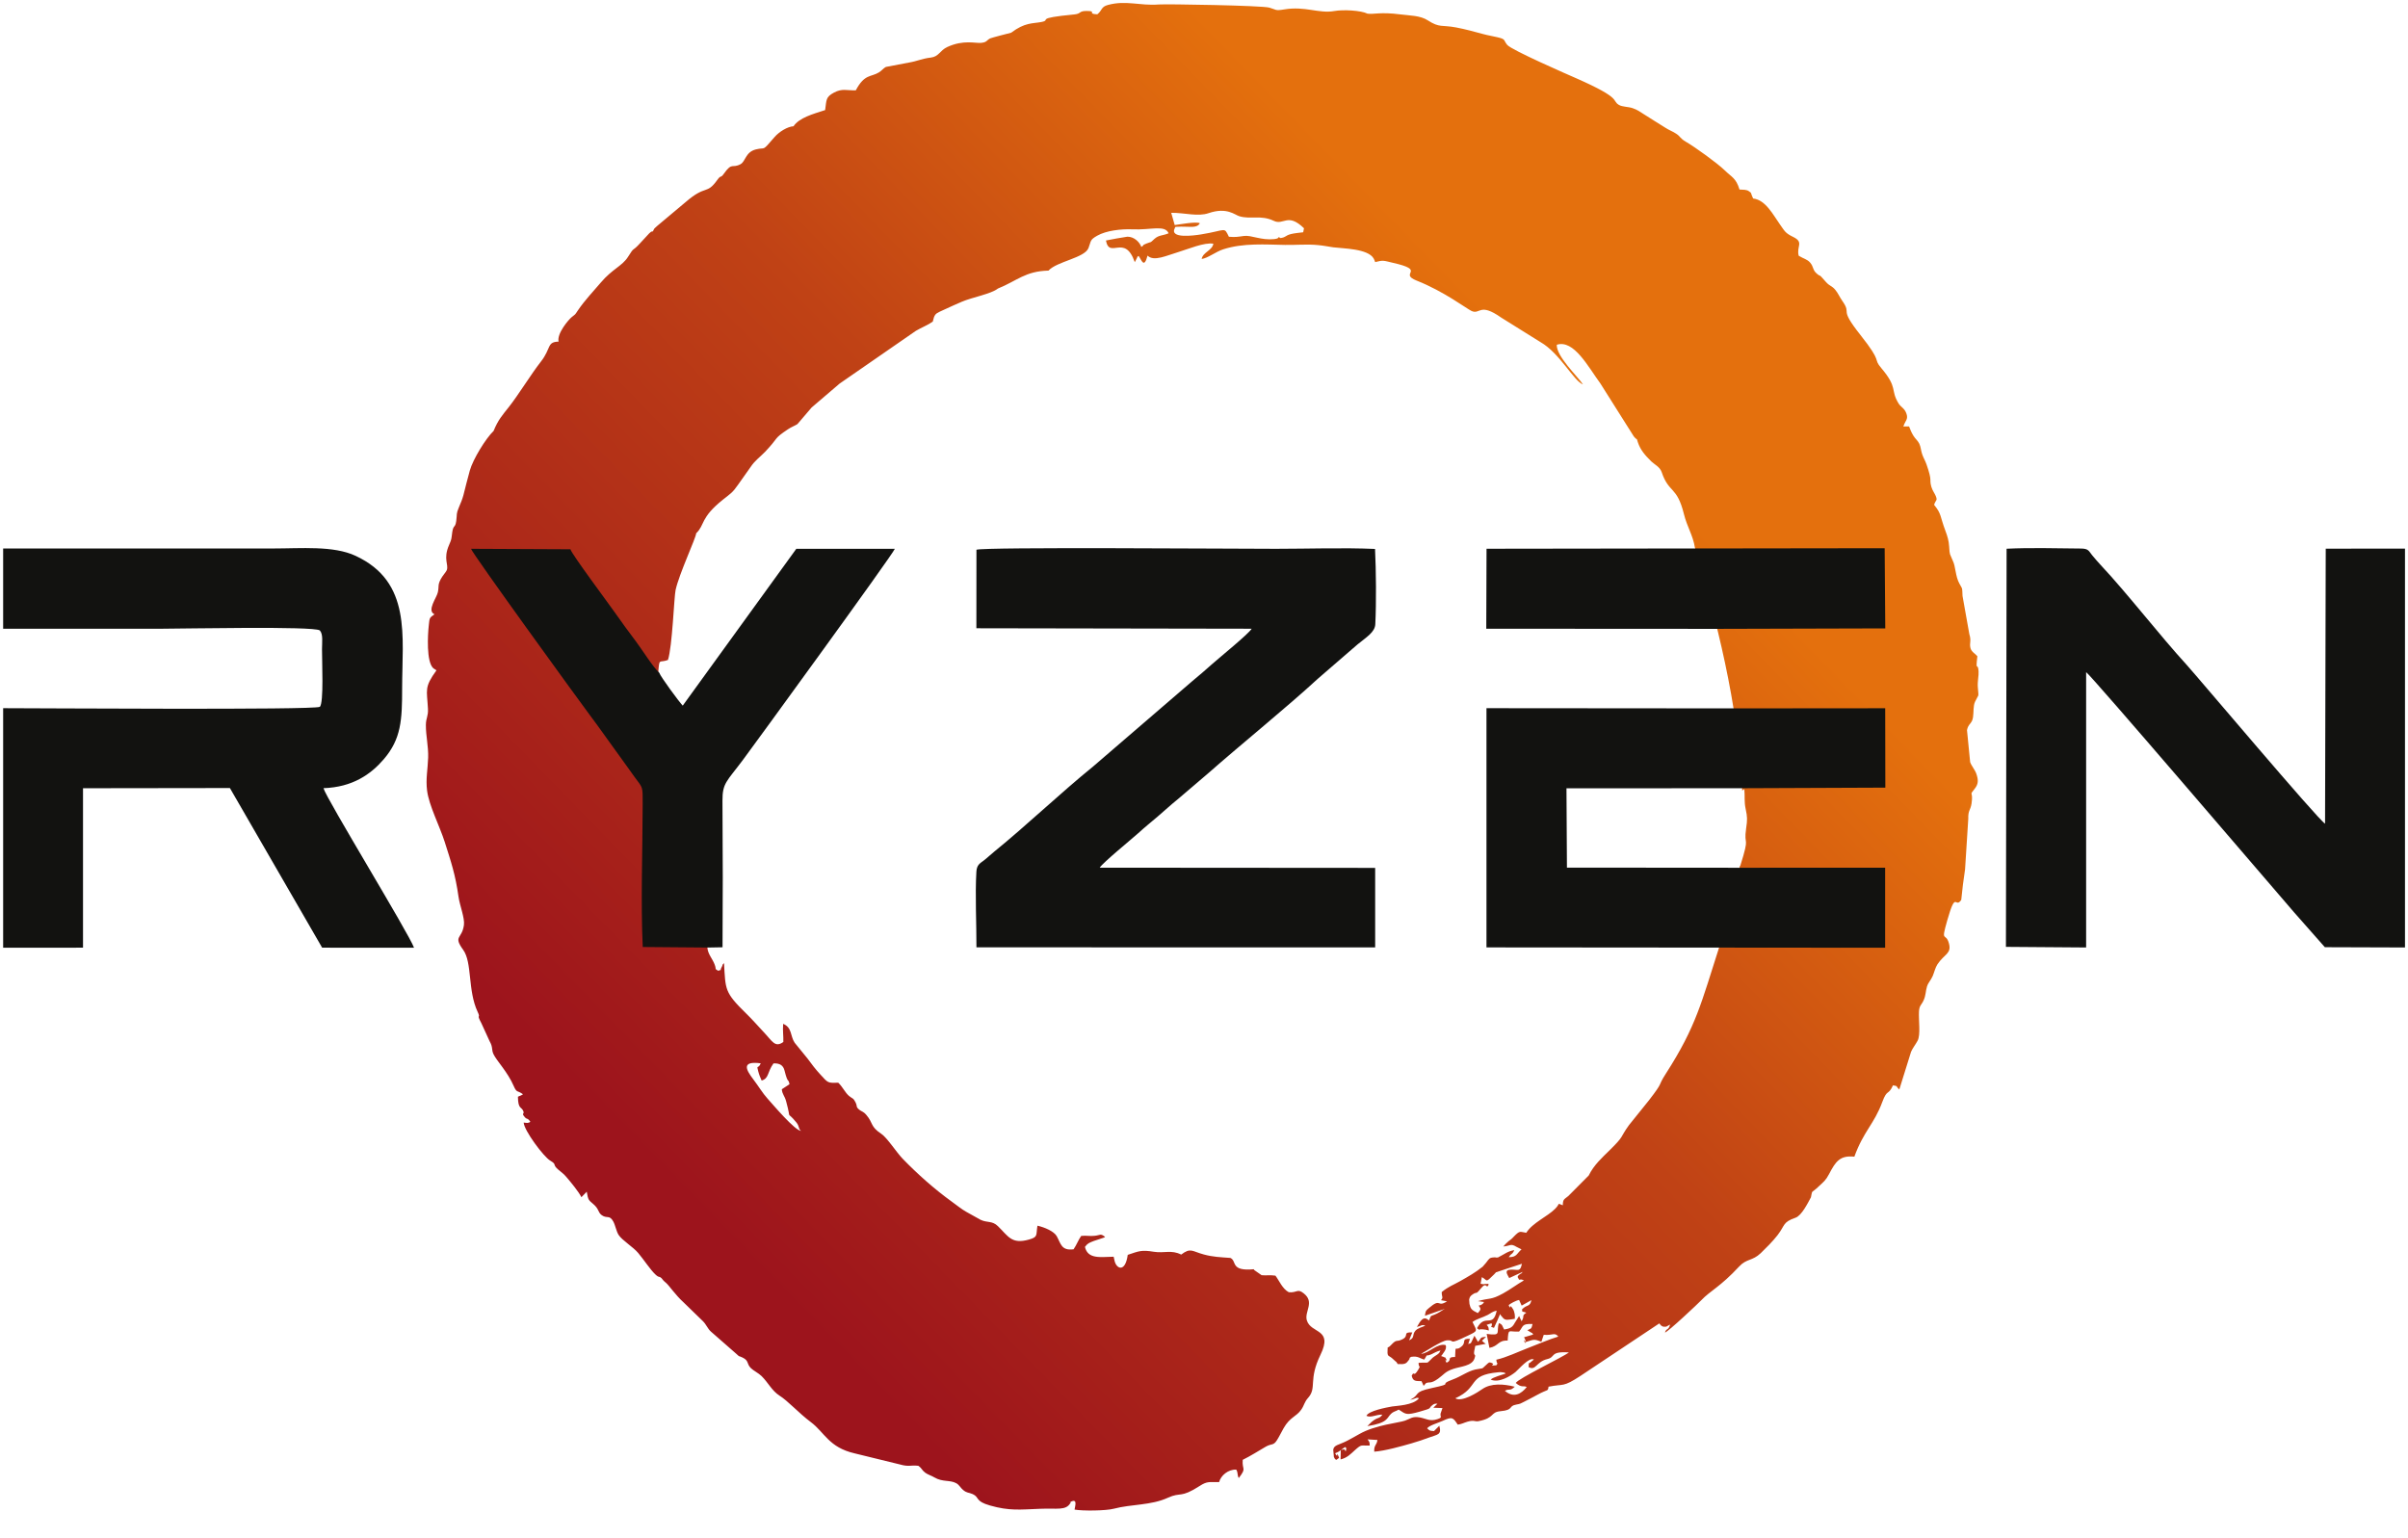
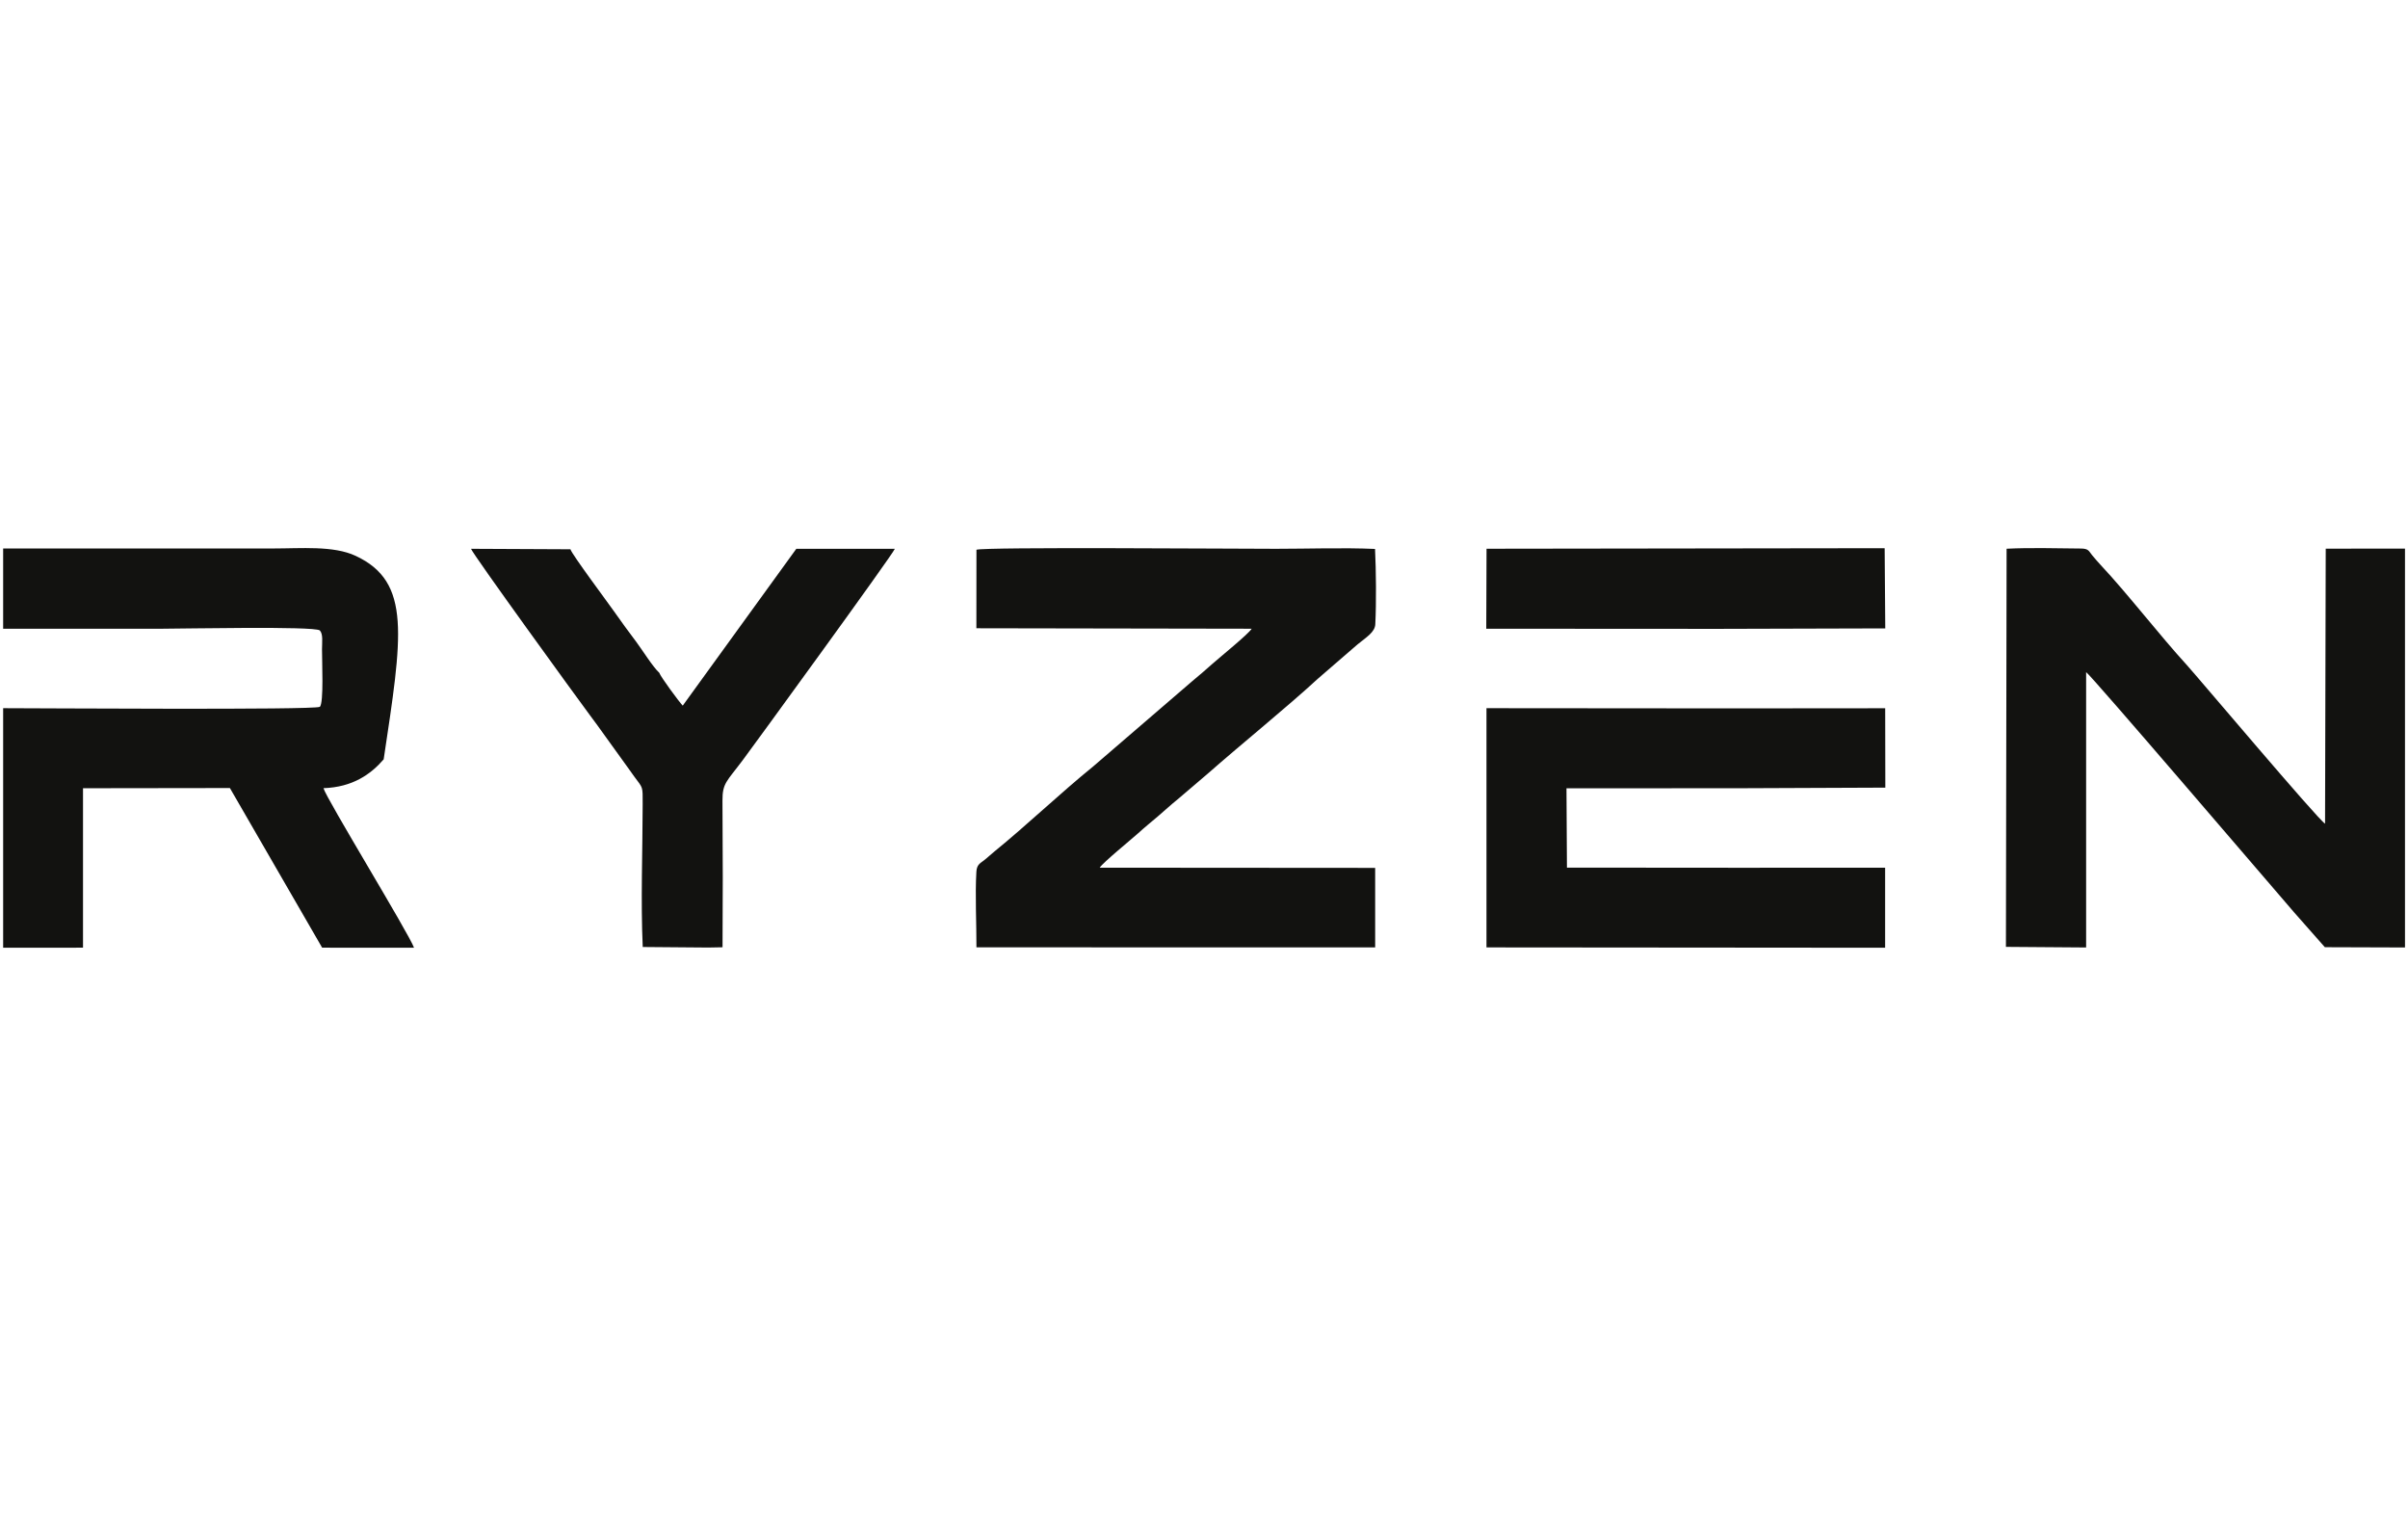
<svg xmlns="http://www.w3.org/2000/svg" width="36" height="23" viewBox="0 0 36 23" fill="none">
  <g clip-path="url(#clip0_300_21)">
-     <path fill-rule="evenodd" clip-rule="evenodd" d="M14.918 4.315C15.209 4.197 15.325 4.055 15.675 4.046C15.802 3.908 16.215 3.857 16.273 3.709C16.315 3.6 16.291 3.588 16.404 3.524C16.538 3.448 16.759 3.422 16.929 3.429C17.206 3.442 17.415 3.358 17.471 3.488C17.384 3.526 17.326 3.511 17.258 3.573C17.181 3.643 17.233 3.604 17.138 3.642C17.06 3.674 17.12 3.659 17.063 3.692C17.037 3.619 16.956 3.539 16.855 3.539C16.838 3.539 16.544 3.592 16.534 3.596C16.587 3.88 16.816 3.488 16.965 3.92C16.969 3.916 16.972 3.903 16.973 3.906C16.974 3.909 16.979 3.895 16.98 3.892C17.021 3.819 16.988 3.849 17.023 3.827C17.068 3.89 17.103 4.022 17.156 3.822C17.252 3.916 17.438 3.821 17.634 3.763C17.755 3.727 18.008 3.62 18.14 3.644C18.122 3.748 17.983 3.77 17.965 3.872C18.055 3.862 18.178 3.762 18.29 3.727C18.589 3.631 18.92 3.657 19.212 3.662C19.38 3.665 19.542 3.648 19.709 3.665C19.787 3.672 19.86 3.688 19.933 3.698C20.08 3.717 20.452 3.716 20.537 3.866C20.539 3.871 20.546 3.887 20.549 3.892L20.559 3.919C20.683 3.886 20.69 3.899 20.813 3.927C21.348 4.047 20.897 4.083 21.18 4.196C21.588 4.357 21.928 4.617 22 4.65C22.131 4.709 22.115 4.518 22.442 4.748L23.03 5.115C23.32 5.28 23.531 5.702 23.666 5.748C23.587 5.628 23.266 5.328 23.274 5.155C23.53 5.073 23.742 5.484 23.926 5.734L24.426 6.526C24.499 6.613 24.452 6.513 24.486 6.613C24.526 6.73 24.592 6.806 24.688 6.9C24.734 6.945 24.816 6.98 24.843 7.061C24.951 7.381 25.07 7.262 25.175 7.687C25.222 7.877 25.31 8.003 25.34 8.192C25.65 9.222 25.993 10.542 26.047 11.822C26.053 11.817 26.061 11.809 26.078 11.798C26.089 11.911 26.073 11.98 26.098 12.096C26.124 12.217 26.124 12.258 26.105 12.386C26.064 12.675 26.169 12.463 26.018 12.944L26.009 12.955C25.957 13.38 25.859 13.789 25.701 14.167C25.437 14.986 25.361 15.344 24.907 16.05C24.768 16.266 24.884 16.152 24.653 16.451L24.353 16.824C24.21 17.022 24.295 16.972 24.059 17.204C23.957 17.304 23.827 17.421 23.752 17.576L23.447 17.883C23.384 17.936 23.366 17.927 23.364 18.022C23.265 17.988 23.337 17.988 23.248 18.076C23.131 18.193 22.913 18.282 22.818 18.433C22.721 18.419 22.726 18.394 22.633 18.489C22.629 18.493 22.619 18.505 22.615 18.508L22.595 18.527C22.59 18.531 22.562 18.552 22.552 18.56C22.518 18.588 22.5 18.61 22.474 18.638C22.583 18.63 22.58 18.587 22.673 18.644L22.747 18.681C22.669 18.749 22.68 18.796 22.556 18.798C22.602 18.727 22.602 18.771 22.639 18.693C22.544 18.706 22.491 18.754 22.411 18.793C22.367 18.814 22.425 18.797 22.376 18.803C22.321 18.809 22.408 18.797 22.335 18.801C22.264 18.805 22.264 18.821 22.218 18.88L22.166 18.94C22.059 19.027 21.947 19.089 21.835 19.153C21.72 19.218 21.663 19.232 21.554 19.319C21.553 19.399 21.583 19.395 21.543 19.441L21.633 19.458C21.482 19.557 21.548 19.398 21.362 19.559C21.313 19.602 21.315 19.595 21.303 19.674L21.601 19.57C21.563 19.589 21.529 19.618 21.482 19.641C21.377 19.693 21.406 19.645 21.363 19.746C21.28 19.661 21.231 19.759 21.183 19.841C21.25 19.827 21.253 19.8 21.309 19.822C21.272 19.84 21.192 19.859 21.159 19.899C21.107 19.964 21.156 20.003 21.066 20.041L21.114 19.923C20.96 19.916 21.073 19.972 20.967 20.025C20.868 20.075 20.89 20.012 20.794 20.114C20.733 20.18 20.75 20.105 20.744 20.199C20.739 20.291 20.766 20.265 20.818 20.314L20.855 20.348C20.888 20.375 20.868 20.355 20.896 20.396C21.004 20.402 21.022 20.39 21.058 20.341C21.112 20.269 21.019 20.341 21.097 20.288C21.202 20.273 21.219 20.309 21.293 20.329C21.36 20.224 21.292 20.295 21.399 20.25C21.444 20.23 21.475 20.206 21.539 20.192C21.535 20.196 21.531 20.197 21.529 20.204C21.52 20.245 21.453 20.272 21.425 20.296C21.422 20.299 21.418 20.302 21.415 20.305C21.31 20.401 21.386 20.367 21.22 20.377C21.218 20.377 21.212 20.377 21.208 20.378L21.209 20.4C21.215 20.451 21.242 20.415 21.202 20.482C21.125 20.608 21.147 20.484 21.105 20.571C21.126 20.658 21.165 20.648 21.252 20.652L21.283 20.721C21.289 20.719 21.314 20.684 21.318 20.682C21.371 20.656 21.384 20.698 21.5 20.615C21.588 20.552 21.603 20.509 21.727 20.468C21.833 20.432 22.005 20.426 22.043 20.315C22.074 20.227 22.026 20.291 22.04 20.201C22.043 20.183 22.052 20.153 22.055 20.124L22.213 20.093C22.199 20.086 22.174 20.067 22.156 20.047C22.166 20.037 22.175 20.03 22.183 20.022L22.217 19.987C22.113 20 22.158 20 22.096 20.064L22.043 19.972L22.004 20.055C21.984 20.092 21.998 20.081 21.949 20.096C21.95 20.093 21.954 20.084 21.954 20.086L21.976 20.018C21.84 20.015 21.925 20.066 21.856 20.128C21.748 20.226 21.764 20.077 21.754 20.29C21.619 20.29 21.719 20.337 21.626 20.376C21.576 20.282 21.664 20.39 21.617 20.316C21.589 20.271 21.646 20.324 21.591 20.293C21.587 20.291 21.581 20.289 21.577 20.287C21.573 20.285 21.551 20.28 21.546 20.277C21.549 20.273 21.554 20.262 21.555 20.265L21.598 20.203C21.61 20.182 21.627 20.152 21.613 20.113C21.489 20.078 21.36 20.238 21.245 20.243C21.308 20.21 21.547 20.049 21.633 20.041C21.766 20.03 21.625 20.124 21.943 19.972C22.101 19.897 22.083 19.907 22.014 19.767C22.078 19.719 22.158 19.704 22.238 19.663C22.291 19.637 22.301 19.613 22.376 19.598C22.319 19.868 22.203 19.63 22.081 19.86C22.159 19.91 22.065 19.87 22.171 19.877C22.216 19.88 22.212 19.883 22.258 19.894C22.253 19.833 22.254 19.848 22.226 19.809L22.299 19.786C22.325 19.848 22.247 19.824 22.335 19.855C22.344 19.839 22.419 19.671 22.426 19.65C22.43 19.654 22.434 19.655 22.435 19.663C22.437 19.67 22.442 19.673 22.444 19.675C22.489 19.734 22.505 19.741 22.585 19.729C22.591 19.728 22.606 19.726 22.611 19.725C22.614 19.724 22.62 19.723 22.623 19.723C22.626 19.723 22.633 19.722 22.635 19.721C22.637 19.721 22.643 19.721 22.646 19.72C22.653 19.685 22.645 19.614 22.619 19.573C22.551 19.464 22.593 19.618 22.555 19.514C22.576 19.495 22.664 19.444 22.711 19.438L22.749 19.522L22.895 19.44C22.871 19.55 22.831 19.497 22.753 19.58C22.773 19.637 22.726 19.594 22.819 19.628C22.741 19.68 22.801 19.671 22.748 19.756L22.711 19.678L22.648 19.777C22.613 19.842 22.586 19.864 22.487 19.879C22.457 19.827 22.465 19.803 22.409 19.784C22.363 19.921 22.46 19.978 22.226 19.945L22.267 20.154C22.406 20.128 22.393 20.039 22.54 20.045C22.553 19.849 22.55 19.921 22.711 19.91C22.777 19.832 22.746 19.79 22.912 19.797C22.894 19.877 22.891 19.861 22.834 19.89L22.878 19.917C22.916 19.945 22.898 19.914 22.921 19.955L22.785 19.995L22.807 20.042C22.808 20.159 22.764 19.97 22.805 20.068C22.927 20.033 22.926 20.014 23.044 20.063L23.079 19.959C23.223 19.969 23.24 19.917 23.297 19.985C23.173 20.022 22.985 20.101 22.841 20.157C22.702 20.21 22.517 20.299 22.37 20.331C22.381 20.434 22.41 20.349 22.37 20.415C22.229 20.427 22.37 20.409 22.303 20.38C22.26 20.361 22.255 20.377 22.226 20.402C22.132 20.484 22.202 20.448 22.059 20.477C21.943 20.502 21.844 20.581 21.721 20.626C21.474 20.717 21.774 20.675 21.401 20.756C21.122 20.816 21.236 20.849 21.093 20.924C21.09 20.925 21.083 20.927 21.078 20.93C21.16 20.921 21.175 20.885 21.213 20.908C21.132 21.014 20.869 21.02 20.813 21.03C20.723 21.046 20.461 21.095 20.428 21.17C20.498 21.203 20.567 21.15 20.667 21.152C20.617 21.224 20.601 21.18 20.504 21.263L20.442 21.324C20.753 21.276 20.732 21.2 20.794 21.142C20.839 21.099 20.863 21.107 20.91 21.077L20.937 21.093C21.015 21.146 21.033 21.162 21.223 21.108C21.43 21.05 21.346 21.064 21.412 21.012C21.44 20.99 21.446 20.988 21.491 20.988L21.428 21.049L21.565 21.054L21.537 21.136C21.528 21.191 21.573 21.191 21.489 21.22C21.375 21.258 21.321 21.211 21.226 21.194C21.112 21.174 21.087 21.214 21.005 21.242C20.914 21.275 20.565 21.305 20.325 21.441C20.278 21.467 20.193 21.516 20.144 21.541C20.011 21.61 19.947 21.602 19.932 21.675L19.942 21.786C19.985 21.864 19.945 21.795 19.979 21.829C20.021 21.79 20.028 21.815 20.007 21.766C19.97 21.68 20.019 21.83 19.96 21.73C20.032 21.704 20.051 21.675 20.11 21.636C20.127 21.664 20.136 21.626 20.119 21.702C20.084 21.653 20.11 21.672 20.045 21.682L20.042 21.822C20.142 21.797 20.192 21.741 20.252 21.687C20.363 21.587 20.34 21.62 20.477 21.614C20.479 21.561 20.469 21.555 20.445 21.522L20.593 21.531C20.582 21.614 20.54 21.602 20.545 21.706C20.704 21.695 20.951 21.625 21.101 21.582C21.203 21.552 21.279 21.527 21.369 21.493C21.491 21.448 21.557 21.456 21.518 21.318L21.439 21.398C21.376 21.393 21.378 21.397 21.336 21.357C21.362 21.315 21.509 21.273 21.569 21.245C21.716 21.175 21.725 21.201 21.794 21.302C21.862 21.291 21.877 21.276 21.938 21.258C22.042 21.228 22.048 21.261 22.104 21.25C22.353 21.201 22.276 21.116 22.431 21.101C22.641 21.082 22.54 21.024 22.672 21.001C22.728 20.992 22.738 20.984 22.783 20.961C22.853 20.925 22.91 20.896 22.979 20.858C23.154 20.762 23.138 20.812 23.151 20.734C23.384 20.689 23.363 20.747 23.628 20.573L24.807 19.788C24.828 19.814 24.841 19.837 24.883 19.838C24.926 19.841 24.923 19.824 24.969 19.806C24.939 19.903 24.915 19.852 24.891 19.925C24.937 19.916 25.394 19.485 25.435 19.441C25.569 19.299 25.716 19.244 26 18.938C26.113 18.816 26.197 18.858 26.323 18.738C26.406 18.657 26.5 18.565 26.576 18.467C26.691 18.317 26.649 18.275 26.843 18.208C26.934 18.177 27.026 17.991 27.074 17.902C27.076 17.897 27.076 17.885 27.077 17.888C27.077 17.89 27.079 17.877 27.079 17.874C27.097 17.79 27.08 17.846 27.193 17.737C27.261 17.673 27.296 17.65 27.346 17.553C27.444 17.366 27.508 17.273 27.723 17.295C27.864 16.908 28.017 16.812 28.14 16.479C28.216 16.274 28.226 16.39 28.301 16.228C28.389 16.246 28.329 16.231 28.395 16.29L28.571 15.726C28.592 15.676 28.639 15.616 28.668 15.562C28.716 15.474 28.682 15.257 28.689 15.126C28.694 15.031 28.726 15.029 28.757 14.96C28.793 14.883 28.787 14.82 28.809 14.75C28.83 14.686 28.863 14.665 28.895 14.592C28.916 14.543 28.933 14.468 28.965 14.419C29.069 14.263 29.179 14.261 29.137 14.106C29.089 13.928 29.011 14.115 29.112 13.761C29.244 13.298 29.227 13.594 29.321 13.456C29.336 13.3 29.354 13.155 29.378 12.999L29.426 12.244C29.422 12.113 29.459 12.118 29.475 12.015C29.504 11.816 29.431 11.907 29.521 11.795C29.576 11.726 29.581 11.668 29.546 11.568C29.525 11.508 29.471 11.448 29.454 11.395L29.407 10.917C29.426 10.817 29.482 10.826 29.497 10.725C29.509 10.645 29.497 10.557 29.528 10.491C29.589 10.362 29.581 10.441 29.569 10.277C29.562 10.187 29.585 10.099 29.58 10.037C29.57 9.887 29.532 10.068 29.562 9.812C29.531 9.774 29.474 9.748 29.459 9.691C29.439 9.612 29.476 9.59 29.442 9.482L29.34 8.91C29.333 8.784 29.346 8.82 29.295 8.729C29.231 8.615 29.239 8.469 29.193 8.381C29.149 8.268 29.149 8.315 29.14 8.169C29.135 8.084 29.113 8.014 29.087 7.945C28.998 7.707 29.029 7.688 28.915 7.548C28.942 7.467 28.968 7.491 28.941 7.419C28.928 7.383 28.89 7.336 28.874 7.279C28.839 7.155 28.894 7.207 28.801 6.942C28.779 6.881 28.758 6.851 28.739 6.798C28.718 6.742 28.718 6.685 28.694 6.635C28.67 6.586 28.637 6.565 28.607 6.517C28.577 6.468 28.561 6.43 28.541 6.376L28.456 6.377C28.483 6.288 28.535 6.271 28.499 6.178C28.47 6.101 28.418 6.088 28.383 6.031C28.258 5.827 28.379 5.803 28.125 5.503C27.994 5.349 28.155 5.439 27.814 5.009C27.476 4.582 27.697 4.718 27.541 4.496C27.501 4.439 27.481 4.386 27.439 4.335C27.386 4.27 27.357 4.283 27.297 4.215C27.169 4.068 27.238 4.157 27.16 4.09C27.096 4.035 27.117 3.991 27.062 3.927C27.019 3.876 26.964 3.869 26.891 3.824C26.854 3.682 26.974 3.624 26.809 3.543C26.686 3.484 26.681 3.454 26.608 3.352C26.512 3.218 26.398 2.989 26.21 2.968L26.197 2.939C26.168 2.876 26.195 2.893 26.146 2.859C26.11 2.833 26.061 2.838 26.006 2.834C25.954 2.661 25.89 2.65 25.785 2.547C25.675 2.44 25.342 2.199 25.203 2.119C25.113 2.066 25.124 2.041 25.059 1.999C24.995 1.958 24.953 1.947 24.891 1.906C24.774 1.83 24.692 1.784 24.581 1.711C24.519 1.671 24.478 1.641 24.41 1.618C24.344 1.594 24.254 1.6 24.202 1.568C24.088 1.498 24.262 1.478 23.569 1.172C23.457 1.123 22.599 0.75 22.533 0.671C22.471 0.595 22.517 0.588 22.387 0.557C22.309 0.538 22.248 0.53 22.172 0.509C22.048 0.475 21.901 0.435 21.767 0.41C21.553 0.37 21.523 0.419 21.347 0.305C21.233 0.231 21.083 0.234 20.933 0.215C20.632 0.176 20.54 0.218 20.444 0.204C20.343 0.154 20.079 0.142 19.948 0.165C19.715 0.206 19.513 0.088 19.198 0.141C19.059 0.164 19.083 0.144 18.977 0.114C18.866 0.082 17.435 0.058 17.323 0.067C17.036 0.089 16.837 4.73503e-05 16.564 0.074C16.458 0.102 16.481 0.154 16.405 0.214C16.238 0.207 16.416 0.162 16.237 0.164C16.13 0.165 16.162 0.205 16.068 0.215C15.435 0.276 15.74 0.297 15.563 0.33C15.436 0.354 15.322 0.334 15.117 0.489C15.085 0.496 14.819 0.566 14.803 0.574C14.746 0.603 14.758 0.633 14.665 0.641C14.582 0.649 14.404 0.592 14.164 0.702C14.05 0.754 14.038 0.847 13.915 0.861C13.783 0.876 13.712 0.915 13.591 0.935L13.244 1.001C13.209 1.018 13.18 1.059 13.139 1.083C13.02 1.156 12.926 1.102 12.794 1.351C12.659 1.354 12.591 1.319 12.469 1.384C12.342 1.452 12.358 1.493 12.336 1.646C12.151 1.706 11.951 1.759 11.863 1.888C11.774 1.892 11.647 1.971 11.58 2.049C11.381 2.279 11.457 2.195 11.301 2.234C11.144 2.273 11.147 2.414 11.071 2.455C10.942 2.524 10.949 2.418 10.82 2.6C10.77 2.671 10.783 2.608 10.724 2.69C10.561 2.919 10.558 2.755 10.251 3.021L9.824 3.379C9.776 3.423 9.788 3.405 9.761 3.459C9.722 3.469 9.751 3.453 9.707 3.488L9.572 3.634C9.44 3.779 9.493 3.674 9.388 3.842C9.303 3.977 9.153 4.023 8.983 4.224C8.863 4.366 8.747 4.483 8.637 4.645C8.592 4.713 8.607 4.693 8.548 4.741C8.499 4.78 8.323 4.988 8.351 5.108C8.173 5.112 8.242 5.208 8.088 5.405C7.937 5.598 7.749 5.907 7.608 6.085C7.512 6.207 7.449 6.273 7.379 6.444C7.262 6.556 7.072 6.865 7.024 7.035C6.988 7.163 6.959 7.284 6.928 7.405C6.911 7.468 6.888 7.521 6.861 7.585C6.817 7.692 6.836 7.675 6.821 7.789C6.806 7.901 6.778 7.84 6.761 7.959C6.747 8.063 6.754 8.056 6.714 8.148C6.621 8.36 6.712 8.442 6.679 8.526C6.669 8.552 6.614 8.611 6.589 8.66C6.541 8.752 6.566 8.76 6.546 8.856C6.529 8.938 6.376 9.132 6.496 9.185C6.416 9.24 6.423 9.238 6.41 9.354C6.395 9.491 6.372 9.894 6.477 9.991L6.525 10.023C6.339 10.281 6.383 10.31 6.398 10.598C6.404 10.713 6.368 10.731 6.367 10.841C6.366 11.002 6.406 11.156 6.401 11.328C6.395 11.504 6.363 11.649 6.385 11.821C6.413 12.045 6.574 12.353 6.649 12.59C6.744 12.889 6.808 13.076 6.855 13.409C6.873 13.538 6.95 13.728 6.936 13.83C6.908 14.044 6.77 13.989 6.925 14.203C7.062 14.393 6.99 14.81 7.141 15.13C7.193 15.239 7.115 15.147 7.196 15.298L7.319 15.567C7.375 15.665 7.343 15.692 7.38 15.767C7.427 15.863 7.589 16.029 7.679 16.236C7.728 16.348 7.731 16.298 7.818 16.361C7.801 16.373 7.831 16.359 7.781 16.383C7.76 16.392 7.769 16.385 7.743 16.399C7.746 16.59 7.795 16.544 7.823 16.612C7.846 16.666 7.787 16.637 7.847 16.705C7.881 16.744 7.882 16.707 7.929 16.773C7.899 16.798 7.869 16.79 7.829 16.785C7.836 16.906 8.128 17.297 8.226 17.354C8.333 17.418 8.252 17.405 8.341 17.484C8.402 17.538 8.419 17.541 8.477 17.61C8.537 17.681 8.654 17.822 8.692 17.901L8.772 17.819C8.793 17.942 8.797 17.942 8.869 18.003C8.954 18.074 8.939 18.123 8.989 18.164C9.071 18.23 9.111 18.157 9.169 18.265C9.2 18.322 9.214 18.412 9.249 18.466C9.301 18.546 9.468 18.647 9.541 18.735C9.623 18.832 9.722 18.985 9.799 19.057C9.858 19.112 9.846 19.073 9.891 19.113L9.916 19.144C9.935 19.164 9.934 19.162 9.955 19.18C10.008 19.225 10.091 19.357 10.222 19.476L10.506 19.752C10.561 19.805 10.577 19.865 10.629 19.911L11.008 20.243C11.071 20.301 11.029 20.263 11.102 20.299C11.2 20.347 11.159 20.39 11.225 20.456C11.26 20.492 11.34 20.531 11.386 20.576C11.485 20.674 11.54 20.796 11.655 20.869C11.781 20.948 11.943 21.13 12.121 21.263C12.329 21.418 12.389 21.641 12.776 21.731L13.454 21.897C13.593 21.936 13.605 21.904 13.729 21.917C13.788 21.959 13.777 21.979 13.833 22.021C13.868 22.047 13.93 22.067 13.97 22.091C14.09 22.163 14.202 22.126 14.295 22.177C14.343 22.203 14.358 22.246 14.399 22.279C14.459 22.328 14.474 22.311 14.543 22.341C14.648 22.389 14.572 22.446 14.802 22.511C15.09 22.593 15.244 22.572 15.55 22.56C15.804 22.549 15.935 22.591 16.003 22.473C16.026 22.432 15.946 22.48 16.022 22.449C16.111 22.412 16.07 22.528 16.065 22.572C16.184 22.594 16.536 22.59 16.651 22.559C16.917 22.489 17.207 22.511 17.46 22.395C17.661 22.303 17.64 22.409 17.938 22.217C18.05 22.144 18.085 22.163 18.226 22.161C18.251 22.064 18.359 21.97 18.482 21.974C18.512 22.022 18.494 22.056 18.52 22.1C18.643 21.94 18.566 21.988 18.579 21.828C18.699 21.769 18.812 21.696 18.924 21.631C19.011 21.581 19.036 21.62 19.09 21.535C19.125 21.481 19.161 21.405 19.19 21.355C19.287 21.185 19.379 21.186 19.455 21.076C19.501 21.009 19.498 20.966 19.558 20.899C19.69 20.75 19.558 20.633 19.741 20.258C19.936 19.86 19.596 19.945 19.537 19.741C19.499 19.609 19.66 19.471 19.49 19.338C19.395 19.262 19.395 19.333 19.268 19.322C19.172 19.272 19.124 19.147 19.068 19.074C18.98 19.061 18.934 19.075 18.861 19.067L18.752 18.991C18.75 18.988 18.747 18.982 18.744 18.978C18.387 19.012 18.496 18.854 18.394 18.809C18.242 18.798 18.131 18.794 17.996 18.757C17.82 18.71 17.802 18.651 17.659 18.759C17.51 18.684 17.407 18.742 17.25 18.717C17.065 18.687 17.03 18.706 16.86 18.763C16.822 19.036 16.689 18.971 16.663 18.852C16.661 18.846 16.658 18.826 16.656 18.821L16.649 18.791C16.458 18.793 16.264 18.834 16.22 18.644C16.262 18.588 16.282 18.584 16.354 18.555L16.478 18.514C16.517 18.5 16.503 18.508 16.521 18.494C16.449 18.439 16.454 18.469 16.367 18.478C16.289 18.487 16.244 18.471 16.164 18.48C16.122 18.538 16.093 18.619 16.05 18.68C15.866 18.704 15.86 18.595 15.799 18.485C15.759 18.411 15.614 18.35 15.51 18.327C15.486 18.473 15.523 18.495 15.381 18.535C15.122 18.607 15.075 18.486 14.919 18.334C14.832 18.249 14.761 18.287 14.66 18.239L14.443 18.118C14.375 18.08 14.301 18.019 14.234 17.971C13.968 17.779 13.716 17.554 13.495 17.326C13.401 17.229 13.264 17.012 13.175 16.953C13.008 16.843 13.057 16.793 12.952 16.671C12.902 16.613 12.883 16.624 12.844 16.591C12.79 16.544 12.823 16.549 12.789 16.48C12.756 16.414 12.743 16.429 12.693 16.387C12.633 16.336 12.601 16.255 12.532 16.189C12.373 16.194 12.382 16.195 12.265 16.067C12.193 15.989 12.137 15.916 12.073 15.828L11.88 15.591C11.812 15.489 11.844 15.363 11.708 15.309C11.7 15.424 11.714 15.485 11.711 15.58C11.585 15.67 11.546 15.567 11.419 15.434C11.326 15.336 11.259 15.255 11.156 15.155C10.829 14.835 10.848 14.8 10.824 14.4C10.785 14.44 10.812 14.421 10.793 14.453C10.747 14.533 10.815 14.485 10.736 14.515C10.675 14.474 10.715 14.509 10.686 14.427C10.653 14.334 10.579 14.266 10.575 14.161C10.095 13.29 9.606 11.731 9.841 10.051C9.86 9.828 9.851 9.919 9.986 9.868C10.052 9.666 10.077 8.93 10.1 8.823C10.153 8.579 10.405 8.044 10.408 7.974C10.541 7.847 10.465 7.745 10.808 7.471C10.918 7.383 10.95 7.37 11.034 7.248C11.102 7.149 11.155 7.08 11.22 6.985C11.287 6.884 11.362 6.835 11.439 6.755C11.656 6.526 11.554 6.571 11.778 6.42C11.831 6.384 11.888 6.364 11.922 6.341L12.134 6.093L12.553 5.735L13.692 4.947C13.776 4.897 13.874 4.86 13.945 4.809L13.954 4.776C13.955 4.772 13.96 4.751 13.962 4.746C13.986 4.686 14.001 4.682 14.122 4.627C14.21 4.586 14.284 4.553 14.379 4.512C14.528 4.447 14.819 4.395 14.918 4.315H14.918ZM19.145 3.56C19.237 3.544 19.206 3.525 19.299 3.5C19.349 3.487 19.419 3.481 19.483 3.473L19.495 3.413C19.249 3.175 19.193 3.374 19.043 3.302C18.851 3.21 18.697 3.284 18.528 3.233C18.46 3.213 18.342 3.094 18.069 3.187C17.908 3.243 17.711 3.18 17.51 3.182L17.562 3.365C17.63 3.357 17.882 3.309 17.938 3.338C17.894 3.416 17.792 3.386 17.657 3.389C17.535 3.392 17.576 3.394 17.565 3.408C17.475 3.574 17.851 3.522 17.956 3.505C18.34 3.443 18.296 3.385 18.372 3.54C18.472 3.549 18.51 3.54 18.599 3.528C18.71 3.514 18.854 3.596 19.049 3.575C19.165 3.562 19.075 3.522 19.145 3.56V3.56ZM11.978 16.91C11.934 16.886 11.956 16.843 11.905 16.782C11.739 16.58 11.842 16.795 11.753 16.468C11.73 16.381 11.696 16.368 11.688 16.287L11.803 16.212C11.785 16.114 11.782 16.221 11.729 16.008C11.709 15.928 11.658 15.897 11.564 15.9C11.466 16.038 11.499 16.122 11.387 16.157C11.371 16.124 11.35 16.073 11.336 16.02C11.306 15.909 11.335 15.994 11.373 15.899C11.074 15.86 11.157 16 11.26 16.136C11.338 16.238 11.402 16.347 11.475 16.427C11.554 16.514 11.885 16.908 11.978 16.91H11.978ZM22.853 20.441C22.856 20.349 22.857 20.399 22.881 20.37L22.932 20.328C22.86 20.287 22.704 20.477 22.656 20.516C22.584 20.574 22.41 20.684 22.286 20.628C22.322 20.591 22.457 20.558 22.51 20.538C22.481 20.518 22.512 20.529 22.465 20.52C22.437 20.515 22.426 20.516 22.398 20.519C21.925 20.563 22.129 20.738 21.757 20.908C21.858 20.97 22.093 20.818 22.161 20.77C22.29 20.68 22.478 20.692 22.646 20.735C22.57 20.807 22.568 20.758 22.498 20.796C22.631 20.909 22.74 20.844 22.825 20.74C22.781 20.712 22.75 20.757 22.661 20.679C22.693 20.614 23.371 20.29 23.455 20.222C23.166 20.203 23.26 20.292 23.134 20.321C22.963 20.361 22.964 20.502 22.853 20.441L22.853 20.441ZM22.154 19.096L22.135 19.195C22.198 19.209 22.181 19.198 22.201 19.198C22.265 19.201 22.229 19.187 22.258 19.206C22.214 19.29 22.234 19.148 22.138 19.267C22.048 19.377 22.094 19.297 22.006 19.362C21.983 19.379 21.97 19.396 21.964 19.433L21.969 19.497C21.985 19.568 21.996 19.587 22.094 19.634C22.137 19.584 22.147 19.574 22.107 19.524C22.112 19.521 22.12 19.514 22.122 19.518C22.122 19.518 22.166 19.512 22.186 19.468L22.096 19.455C22.275 19.403 22.286 19.442 22.471 19.34C22.582 19.279 22.679 19.204 22.783 19.145C22.699 19.103 22.73 19.178 22.688 19.093C22.709 19.051 22.702 19.073 22.727 19.05C22.74 19.037 22.732 19.06 22.765 19.017L22.563 19.11C22.534 19.054 22.48 18.986 22.593 18.984C22.698 18.982 22.727 19.022 22.753 18.896L22.407 19.01C22.33 19.044 22.399 18.993 22.337 19.055C22.2 19.191 22.245 19.145 22.154 19.096H22.154Z" fill="url(#paint0_linear_300_21)" />
-     <path fill-rule="evenodd" clip-rule="evenodd" d="M0.047 9.401H2.423C2.716 9.401 4.684 9.36 4.781 9.426C4.833 9.482 4.814 9.603 4.814 9.707C4.813 9.881 4.843 10.516 4.781 10.569C4.682 10.618 0.544 10.589 0.047 10.589V14.171L1.241 14.17L1.241 11.786L3.437 11.783L4.816 14.17L6.19 14.171C6.113 13.957 4.875 11.936 4.836 11.785C5.271 11.771 5.544 11.577 5.736 11.354C5.999 11.048 6.012 10.766 6.012 10.287C6.012 9.513 6.157 8.702 5.316 8.311C4.985 8.156 4.497 8.201 4.089 8.201H0.047V9.401L0.047 9.401ZM14.597 9.394L18.713 9.401C18.664 9.481 18.228 9.835 18.121 9.93C18.028 10.012 17.929 10.1 17.829 10.181L16.341 11.462C15.858 11.854 15.341 12.347 14.863 12.735C14.809 12.778 14.766 12.822 14.711 12.864C14.651 12.91 14.603 12.929 14.597 13.036C14.577 13.384 14.599 13.808 14.598 14.165L20.559 14.166L20.559 12.977L16.441 12.974C16.483 12.902 16.922 12.544 17.018 12.457C17.113 12.37 17.207 12.295 17.31 12.207C17.409 12.123 17.509 12.029 17.612 11.947L18.056 11.568C18.571 11.115 19.235 10.579 19.704 10.147L20.296 9.635C20.431 9.525 20.555 9.452 20.561 9.334C20.577 9.011 20.573 8.533 20.557 8.208C20.079 8.187 19.559 8.206 19.077 8.206C18.409 8.206 14.726 8.177 14.598 8.22L14.597 9.394V9.394ZM35.955 14.166V8.203L34.77 8.204L34.76 12.316C34.66 12.262 32.839 10.103 32.69 9.94C32.29 9.503 31.798 8.866 31.409 8.452C31.365 8.404 31.324 8.358 31.278 8.302C31.227 8.24 31.227 8.203 31.11 8.202C30.757 8.199 30.347 8.187 29.999 8.205L29.989 14.158L31.188 14.167L31.188 10.05C31.268 10.102 33.913 13.198 34.3 13.645L34.757 14.163L35.955 14.167V14.166ZM22.223 14.166L28.183 14.171L28.183 12.974L26.012 12.975L23.426 12.973L23.419 11.787L25.991 11.786L28.186 11.777L28.184 10.59L25.88 10.592L22.223 10.589L22.223 14.166L22.223 14.166ZM10.589 14.168L10.802 14.164C10.806 13.037 10.808 13.237 10.801 11.971C10.8 11.708 10.864 11.687 11.102 11.369C11.244 11.18 13.351 8.286 13.378 8.206L11.905 8.206L10.207 10.551C10.151 10.492 9.881 10.127 9.855 10.058C9.766 9.98 9.593 9.705 9.512 9.597C9.395 9.441 9.289 9.298 9.181 9.143C9.096 9.021 8.545 8.283 8.528 8.213L7.042 8.206C7.066 8.284 8.636 10.449 8.815 10.688C8.972 10.896 9.114 11.104 9.263 11.306C9.344 11.416 9.405 11.505 9.482 11.611C9.613 11.791 9.609 11.744 9.608 12.027C9.607 12.716 9.578 13.48 9.609 14.16L10.589 14.168L10.589 14.168ZM22.224 8.205L22.22 9.401L25.681 9.403L28.185 9.396L28.176 8.197L22.224 8.205V8.205Z" fill="#121210" />
+     <path fill-rule="evenodd" clip-rule="evenodd" d="M0.047 9.401H2.423C2.716 9.401 4.684 9.36 4.781 9.426C4.833 9.482 4.814 9.603 4.814 9.707C4.813 9.881 4.843 10.516 4.781 10.569C4.682 10.618 0.544 10.589 0.047 10.589V14.171L1.241 14.17L1.241 11.786L3.437 11.783L4.816 14.17L6.19 14.171C6.113 13.957 4.875 11.936 4.836 11.785C5.271 11.771 5.544 11.577 5.736 11.354C6.012 9.513 6.157 8.702 5.316 8.311C4.985 8.156 4.497 8.201 4.089 8.201H0.047V9.401L0.047 9.401ZM14.597 9.394L18.713 9.401C18.664 9.481 18.228 9.835 18.121 9.93C18.028 10.012 17.929 10.1 17.829 10.181L16.341 11.462C15.858 11.854 15.341 12.347 14.863 12.735C14.809 12.778 14.766 12.822 14.711 12.864C14.651 12.91 14.603 12.929 14.597 13.036C14.577 13.384 14.599 13.808 14.598 14.165L20.559 14.166L20.559 12.977L16.441 12.974C16.483 12.902 16.922 12.544 17.018 12.457C17.113 12.37 17.207 12.295 17.31 12.207C17.409 12.123 17.509 12.029 17.612 11.947L18.056 11.568C18.571 11.115 19.235 10.579 19.704 10.147L20.296 9.635C20.431 9.525 20.555 9.452 20.561 9.334C20.577 9.011 20.573 8.533 20.557 8.208C20.079 8.187 19.559 8.206 19.077 8.206C18.409 8.206 14.726 8.177 14.598 8.22L14.597 9.394V9.394ZM35.955 14.166V8.203L34.77 8.204L34.76 12.316C34.66 12.262 32.839 10.103 32.69 9.94C32.29 9.503 31.798 8.866 31.409 8.452C31.365 8.404 31.324 8.358 31.278 8.302C31.227 8.24 31.227 8.203 31.11 8.202C30.757 8.199 30.347 8.187 29.999 8.205L29.989 14.158L31.188 14.167L31.188 10.05C31.268 10.102 33.913 13.198 34.3 13.645L34.757 14.163L35.955 14.167V14.166ZM22.223 14.166L28.183 14.171L28.183 12.974L26.012 12.975L23.426 12.973L23.419 11.787L25.991 11.786L28.186 11.777L28.184 10.59L25.88 10.592L22.223 10.589L22.223 14.166L22.223 14.166ZM10.589 14.168L10.802 14.164C10.806 13.037 10.808 13.237 10.801 11.971C10.8 11.708 10.864 11.687 11.102 11.369C11.244 11.18 13.351 8.286 13.378 8.206L11.905 8.206L10.207 10.551C10.151 10.492 9.881 10.127 9.855 10.058C9.766 9.98 9.593 9.705 9.512 9.597C9.395 9.441 9.289 9.298 9.181 9.143C9.096 9.021 8.545 8.283 8.528 8.213L7.042 8.206C7.066 8.284 8.636 10.449 8.815 10.688C8.972 10.896 9.114 11.104 9.263 11.306C9.344 11.416 9.405 11.505 9.482 11.611C9.613 11.791 9.609 11.744 9.608 12.027C9.607 12.716 9.578 13.48 9.609 14.16L10.589 14.168L10.589 14.168ZM22.224 8.205L22.22 9.401L25.681 9.403L28.185 9.396L28.176 8.197L22.224 8.205V8.205Z" fill="#121210" />
  </g>
  <defs>
    <linearGradient id="paint0_linear_300_21" x1="11.32" y1="19.012" x2="24.113" y2="6.556" gradientUnits="userSpaceOnUse">
      <stop stop-color="#9D141C" />
      <stop offset="0.6" stop-color="#C04215" />
      <stop offset="1" stop-color="#E4700D" />
    </linearGradient>
    <clipPath id="clip0_300_21">
      <rect width="36" height="22.594" fill="white" />
    </clipPath>
  </defs>
</svg>